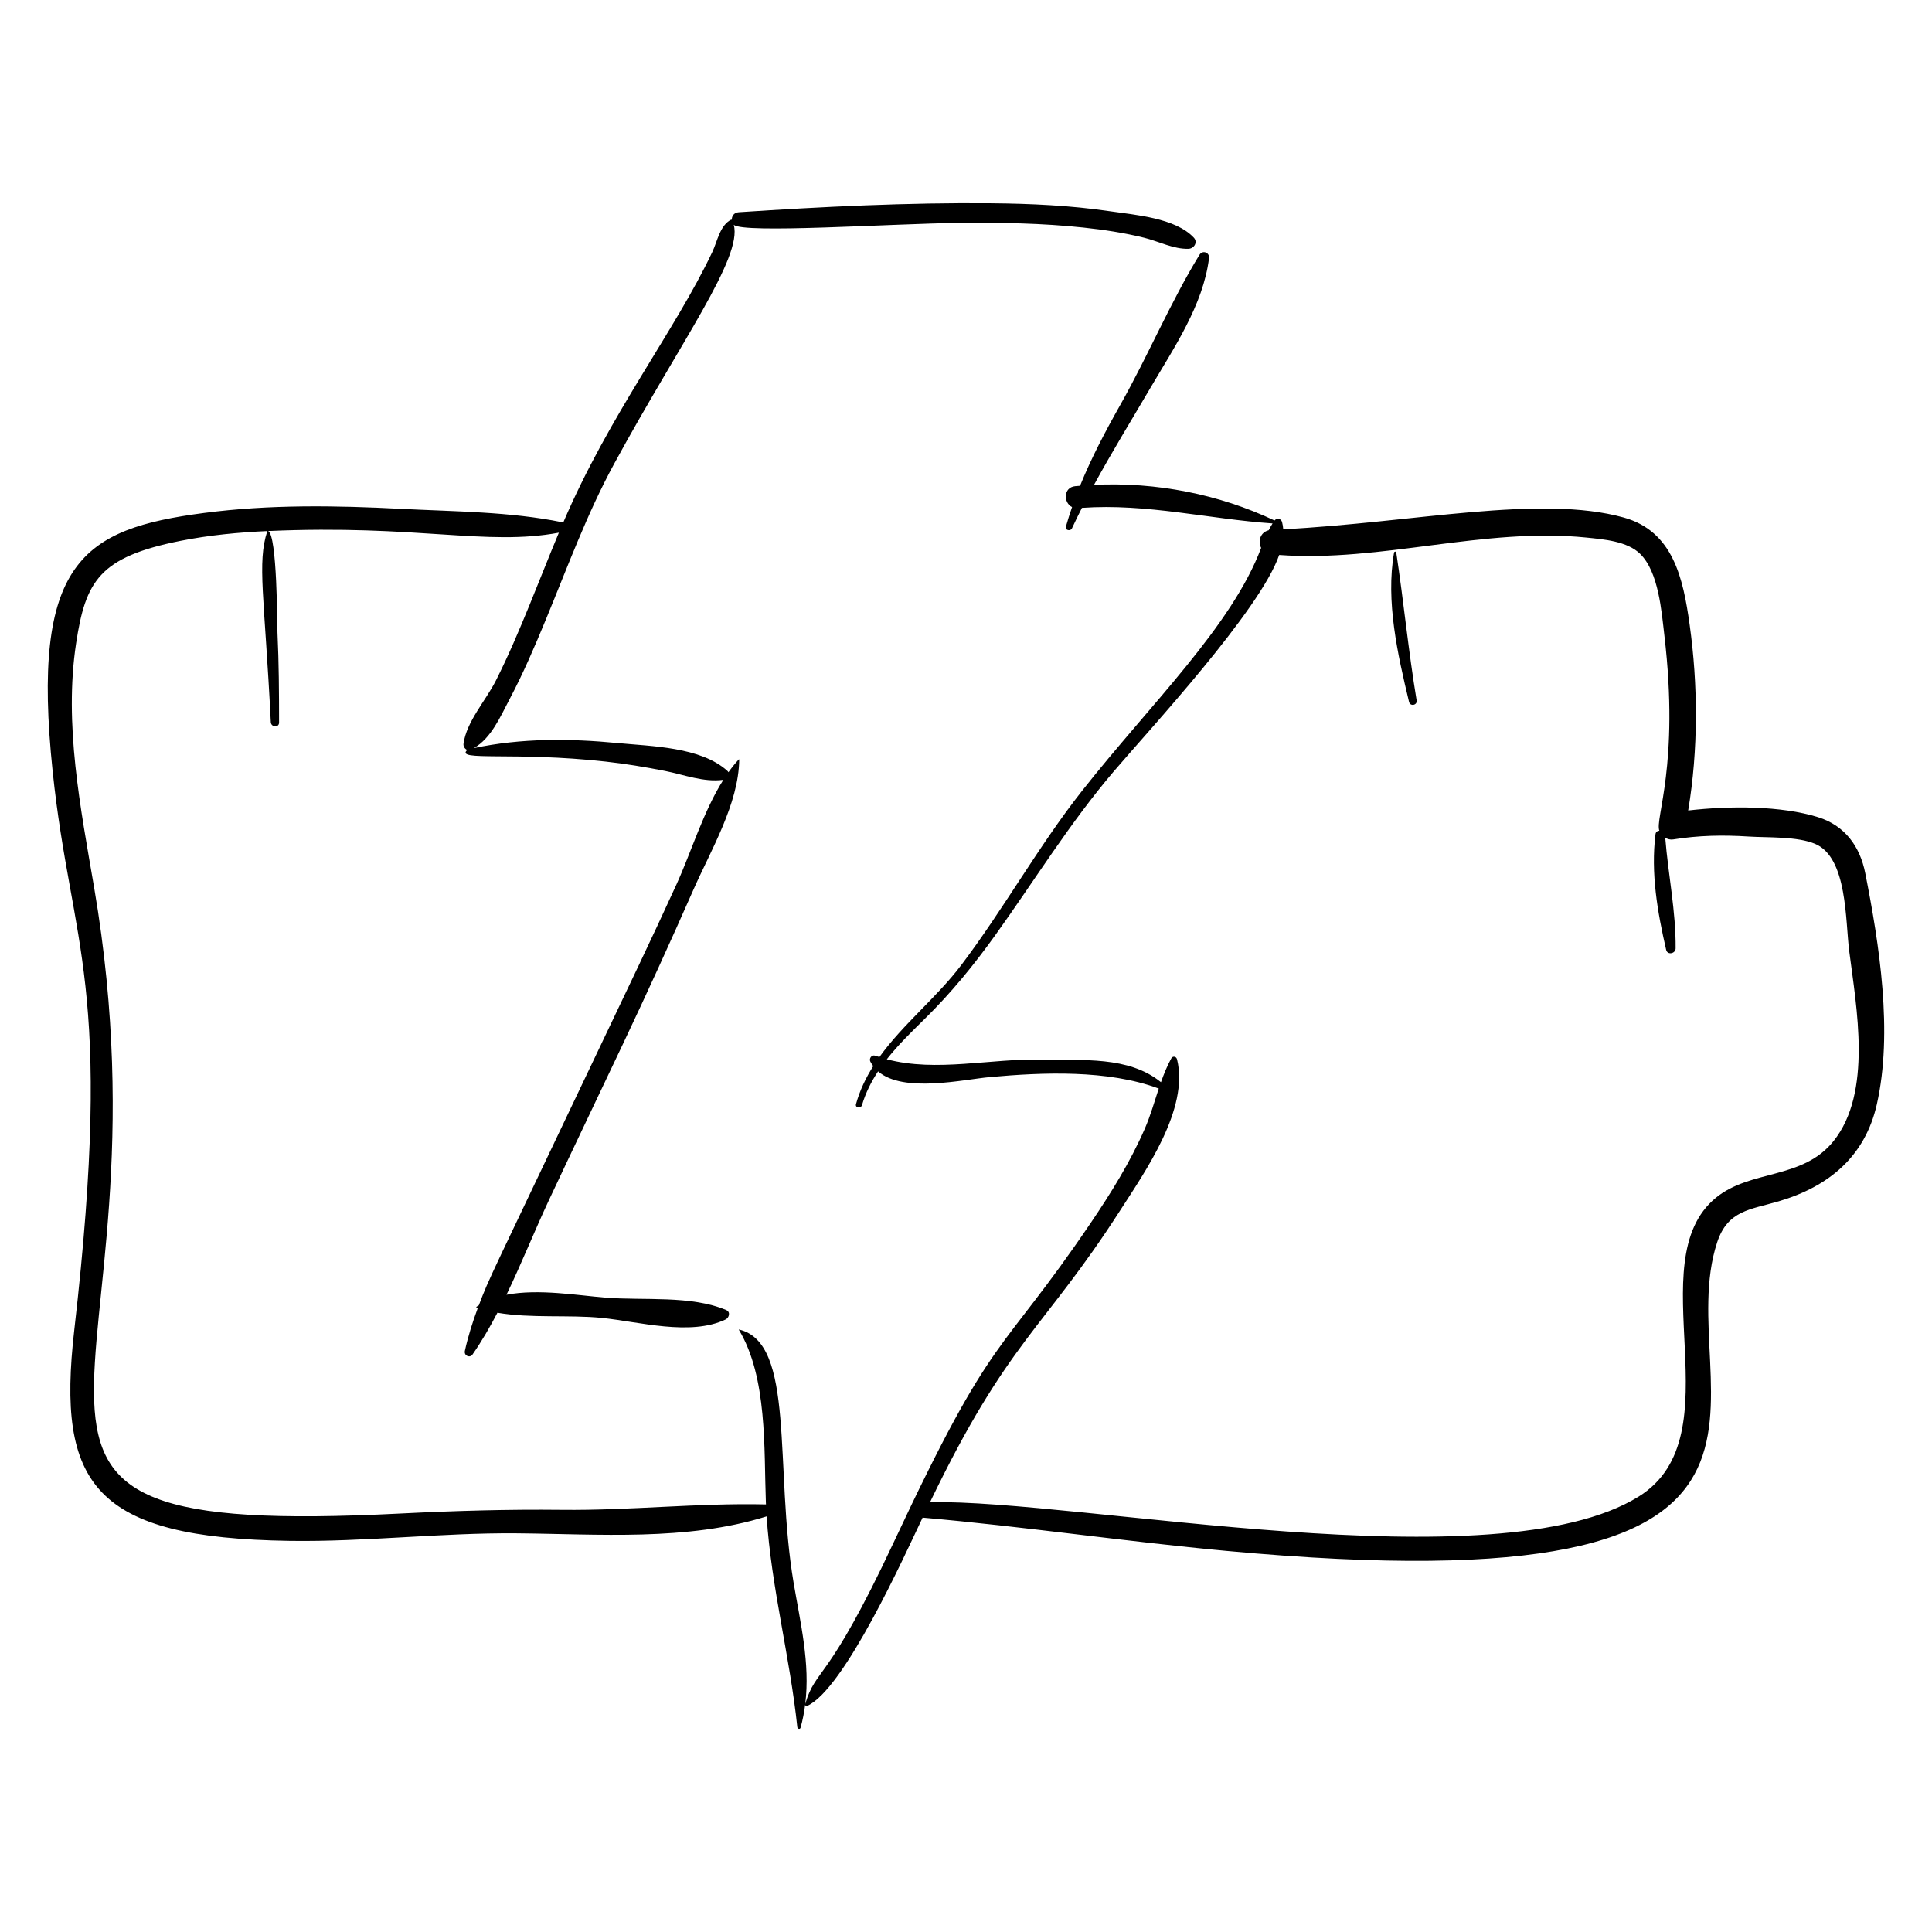
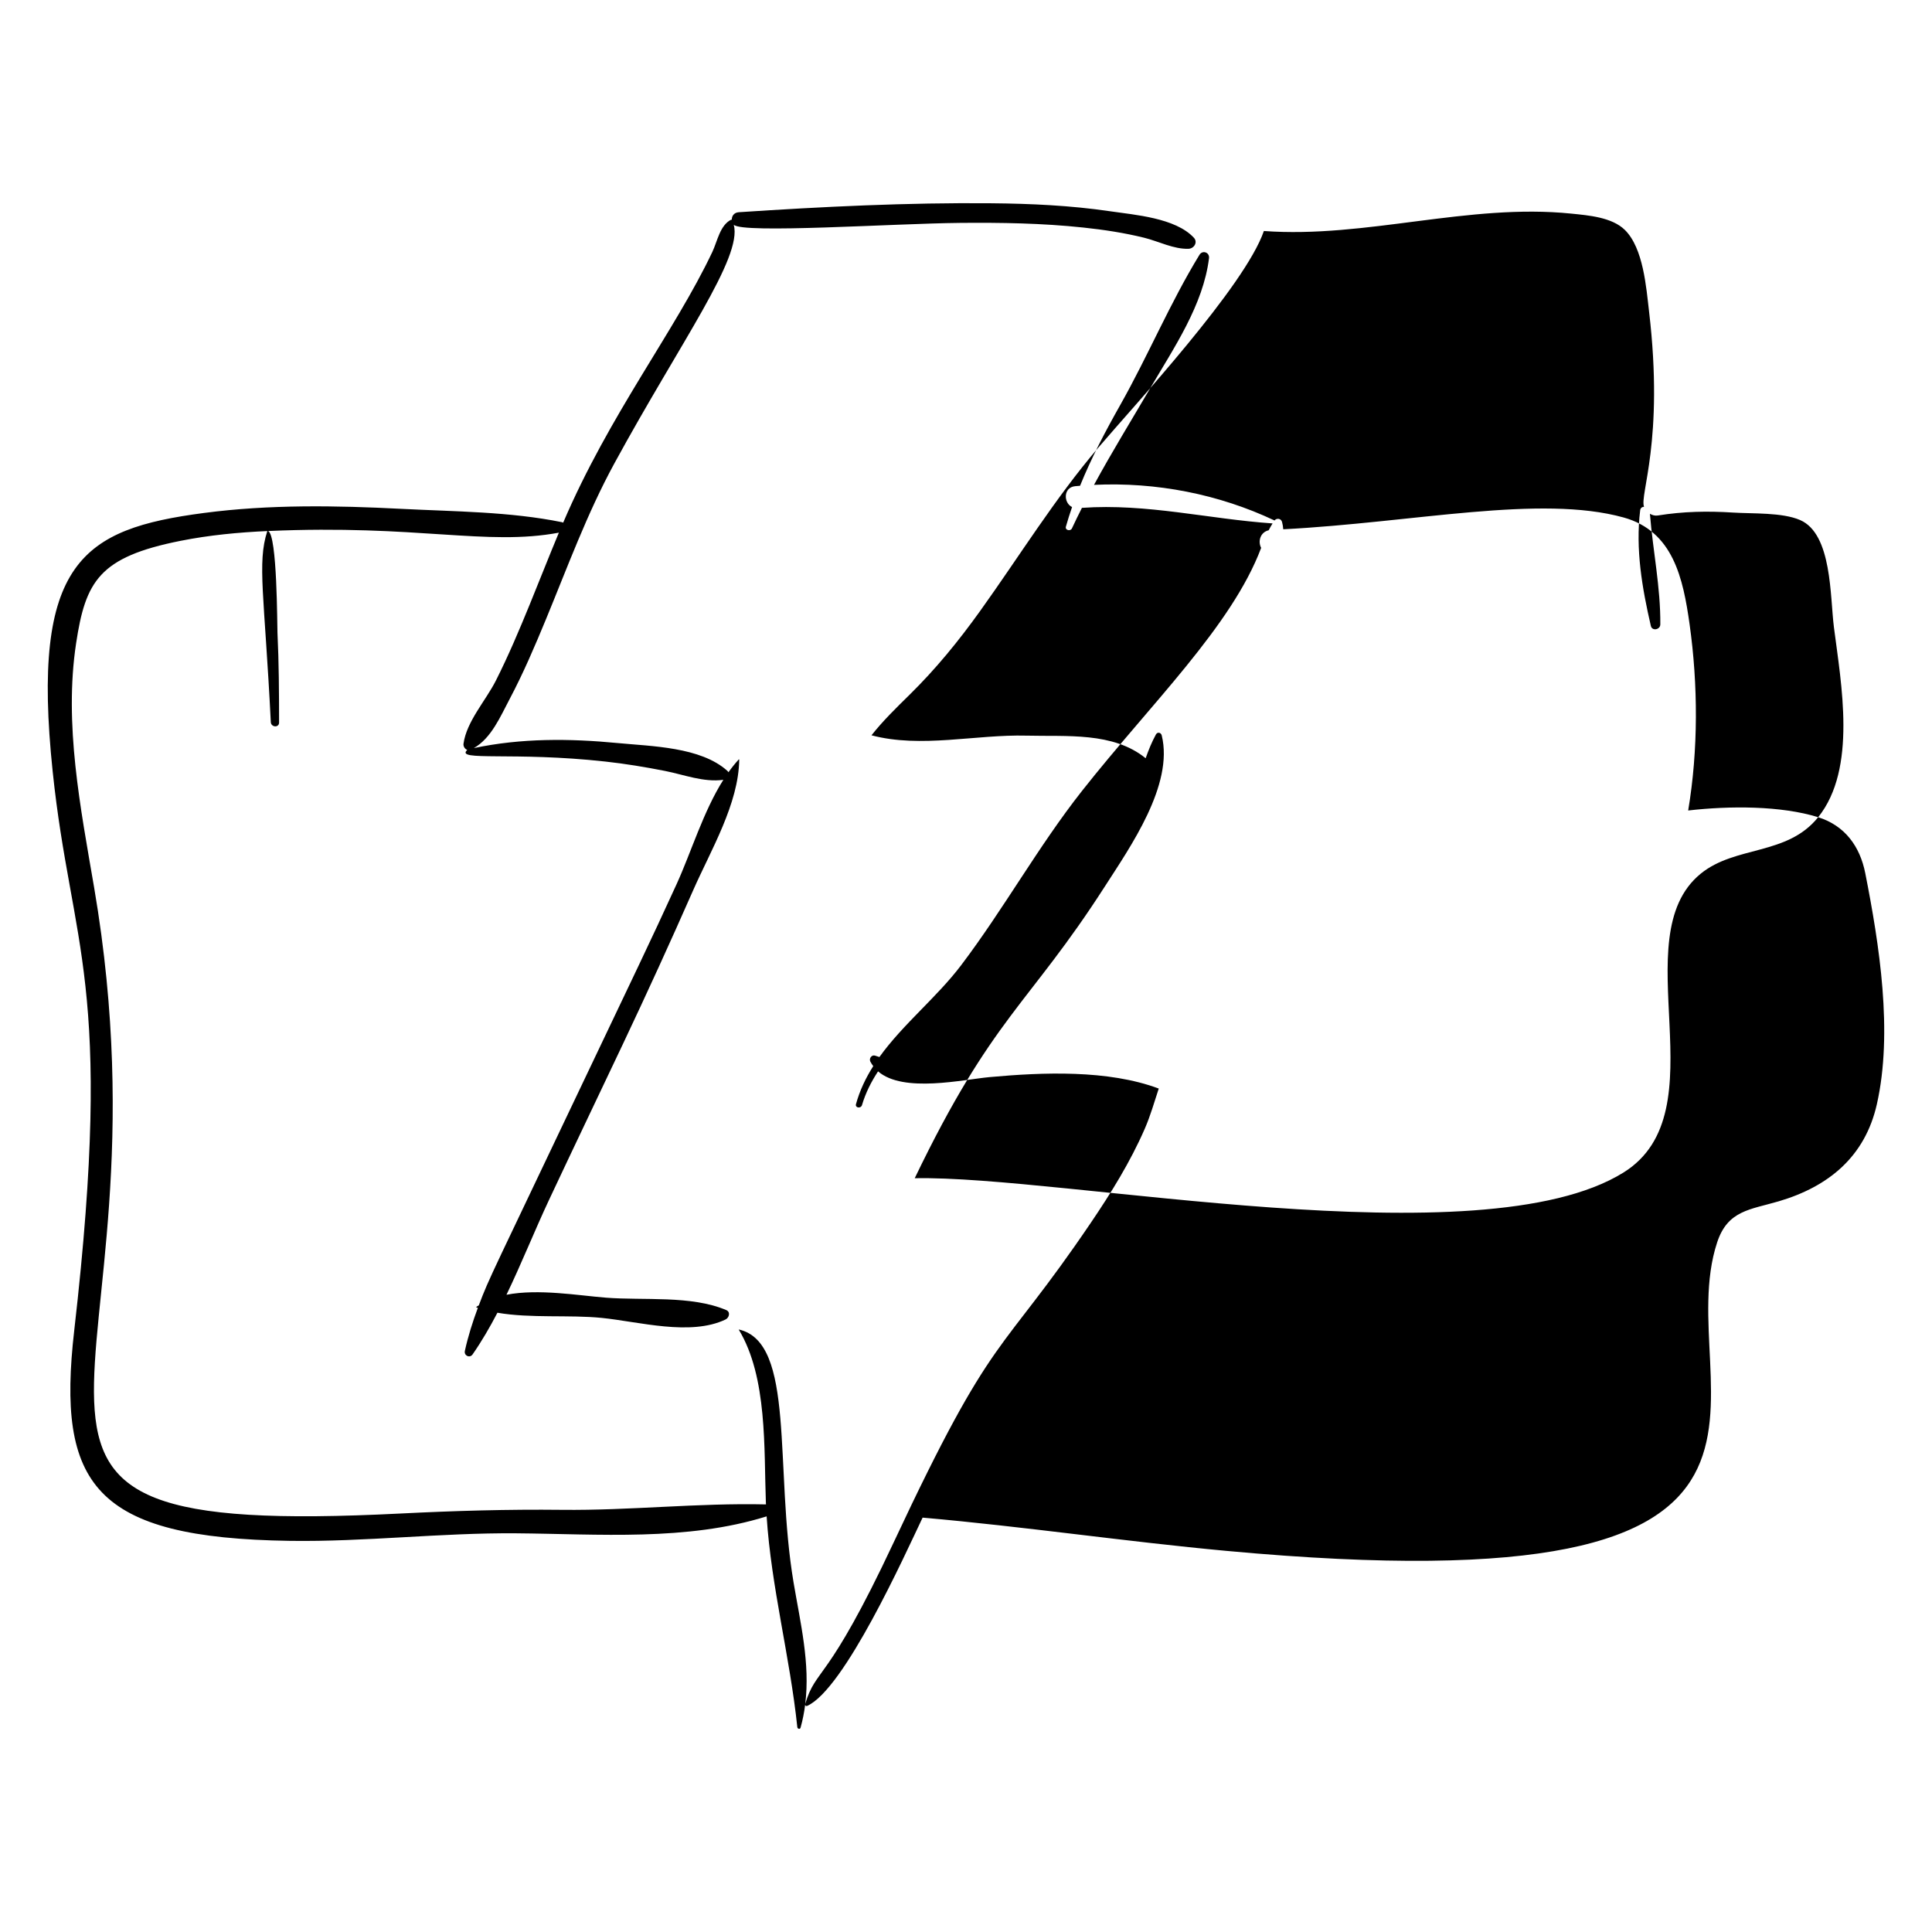
<svg xmlns="http://www.w3.org/2000/svg" fill="#000000" width="800px" height="800px" version="1.1" viewBox="144 144 512 512">
  <g>
-     <path d="m625.83 360.57c-9.848-3.074-23.496-3.043-34.445-1.781 2.695-16.078 2.617-33.359 0.379-49.305-1.715-12.215-4.352-24.703-17.488-28.344-22.168-6.141-55.48 1.328-90.203 3.125-0.051-0.66-0.148-1.309-0.32-1.938-0.254-0.941-1.41-1.105-1.992-0.395-14.762-6.981-31.367-10.227-47.836-9.438 4.731-8.707 9.953-17.184 14.941-25.691 6.215-10.598 13.996-21.953 15.535-34.375 0.191-1.535-1.711-2.234-2.531-0.895-7.754 12.66-13.621 26.738-20.957 39.727-4 7.082-7.699 14.098-10.691 21.48-0.434 0.035-0.867 0.062-1.297 0.105-3.164 0.312-3.133 4.418-0.816 5.531-0.586 1.711-1.145 3.438-1.641 5.203-0.266 0.945 1.223 1.281 1.605 0.453 0.848-1.828 1.738-3.641 2.648-5.445 17.211-1.215 33.594 2.965 50.523 4.125-0.367 0.586-0.711 1.191-1.027 1.812-2.254 0.535-2.902 2.957-2 4.672-7.809 20.758-29.262 41.305-47.438 64.355-11.613 14.73-20.734 31.266-32.051 46.223-6.441 8.516-15.406 15.621-21.676 24.348-0.367-0.121-0.738-0.219-1.102-0.352-0.934-0.34-1.711 0.738-1.301 1.562 0.219 0.438 0.496 0.82 0.773 1.199-1.965 3.098-3.57 6.414-4.578 10.082-0.277 1.008 1.301 1.227 1.59 0.254 0.969-3.281 2.465-6.215 4.262-8.945 6.703 5.828 22.598 2.148 29.609 1.516 14.008-1.27 31.285-2 44.777 3.039-1.18 3.57-2.203 7.211-3.707 10.656-3.84 8.812-8.957 17.043-14.34 24.984-24.445 36.07-25.41 27.414-52.211 84.656-17.75 37.898-20.52 32.984-23.43 42.801 1.344-10.766-1.266-21.383-3.09-32.203-5.129-30.449 0.578-63.574-14.469-67.035-0.031-0.008-0.051 0.031-0.035 0.059 7.625 12.605 6.629 31.609 7.168 45.797 0.008 0.164 0.02 0.328 0.027 0.492-18.031-0.422-36 1.641-54.051 1.438-14.348-0.16-28.492 0.254-42.832 0.977-131.32 6.625-58.043-30.504-81.168-165.91-3.606-21.109-8.023-43.246-4.777-64.688 2.5-16.492 6.106-22.883 27.688-27.176 7.586-1.508 15.305-2.246 23.062-2.594-0.035 0.02-0.078 0.02-0.094 0.059-2.711 8.43-0.73 17.129 0.945 50.586 0.07 1.387 2.195 1.535 2.191 0.105-0.008-7.934-0.043-15.883-0.426-23.805-0.086-1.801-0.047-25.926-2.477-26.949 39.645-1.758 57.848 4.016 77.051 0.434-2.656 6.352-5.16 12.773-7.769 19.141-2.773 6.773-5.625 13.527-8.926 20.062-2.684 5.312-7.777 10.84-8.578 16.734-0.094 0.695 0.359 1.406 0.988 1.641-3.316 3.086 12.316 0.395 36.621 3.082 5.281 0.582 10.535 1.445 15.75 2.477 5.172 1.023 10.246 3.07 15.504 2.363-5.297 8.352-8.477 19.051-12.383 27.629-6.555 14.395-13.438 28.637-20.227 42.922-29.621 62.316-29.266 60.98-32.195 68.715-0.84 0.539-0.934 0.449-0.258 0.672-1.391 3.742-2.59 7.531-3.441 11.406-0.273 1.254 1.297 2.008 2.051 0.922 2.434-3.5 4.582-7.219 6.578-11.039 8.848 1.527 19.074 0.504 27.652 1.371 9.852 0.992 23.469 4.871 32.801 0.422 0.949-0.453 1.391-1.984 0.188-2.496-9.277-3.953-21.883-2.5-31.883-3.289-7.414-0.586-17.879-2.414-26.359-0.773 4.016-8.332 7.469-17.023 11.324-25.234 6.453-13.742 13.012-27.438 19.512-41.16 6.402-13.52 12.625-27.133 18.648-40.82 4.625-10.508 12.066-22.906 12.195-34.602 0-0.066-0.09-0.082-0.129-0.039-0.969 1.055-1.871 2.191-2.727 3.387-0.07-0.133-0.164-0.258-0.297-0.379-7.055-6.348-20.07-6.496-29.059-7.359-12.773-1.23-25.539-1.324-38.113 1.336 4.625-2.625 7.043-8.387 9.469-12.969 3.629-6.852 6.68-14 9.637-21.16 5.738-13.902 10.902-28.059 18.117-41.289 17.66-32.398 34.008-54.582 31.66-63.277 2.234 2.406 42.301-0.316 59.914-0.488 10.91-0.105 21.859 0.074 32.719 1.23 5.426 0.574 10.844 1.398 16.145 2.707 3.805 0.941 7.82 3.062 11.742 2.922 1.453-0.051 2.523-1.73 1.406-2.934-4.902-5.266-15.602-6.039-22.355-7.031-10.336-1.516-20.801-1.996-31.234-2.094-22.289-0.211-44.777 0.902-67.012 2.371-1.336 0.086-1.926 1.121-1.84 2.109-0.031-0.047-0.043-0.109-0.074-0.156-0.008-0.012-0.027-0.02-0.043-0.012-3.043 1.484-3.684 5.703-5.062 8.613-9.895 20.906-27.277 43.059-39.52 71.723-0.102-0.055-0.203-0.109-0.324-0.133-13.797-2.809-28.461-2.812-42.527-3.535-17.398-0.895-35.035-1.188-52.352 1.094-32.133 4.223-45.914 12.867-40.078 68.535 4.914 46.883 16.328 55.457 5.711 148.09-4.688 40.902 5.285 55.023 57.145 55.773 20.012 0.289 39.945-2.16 59.938-2 21.91 0.176 45.23 2.129 66.41-4.488 1.227 18.805 6.16 37.113 8.133 55.859 0.047 0.453 0.711 0.66 0.859 0.141 0.574-2.043 0.961-4.078 1.223-6.106-0.004 0.262 0.254 0.457 0.516 0.34 9.871-4.418 25.859-39.949 30.605-49.902 26.898 2.359 53.648 6.328 80.539 8.816 170.23 15.738 117.02-42.41 130.03-81.785 2.797-8.465 8.727-8.633 16.285-10.852 13.348-3.926 22.91-11.926 26.027-25.715 4.312-19.082 0.676-42.281-3.066-61.234-1.398-7.098-5.391-12.633-12.488-14.844zm4.059 85.852c-8.211 10.242-21.91 7.453-31.133 14.973-20.77 16.945 5.555 63.031-20.477 79.203-37.801 23.484-148.57 0.695-187.81 1.496 20.637-42.879 30.09-45.73 50.383-77.316 6.699-10.43 18.312-26.93 15.074-40.047-0.191-0.773-1.129-0.977-1.535-0.238-1.105 2.016-1.961 4.141-2.723 6.301-8.621-7.004-20.898-5.715-31.559-5.988-13.531-0.352-27.926 3.398-41.098-0.09 3.008-3.816 6.555-7.273 10.074-10.73 7-6.879 13.031-14.281 18.75-22.262 10.391-14.496 19.688-29.637 31.277-43.238 9.613-11.285 38.832-42.742 43.887-57.414 27.047 1.98 54.25-7.391 81.477-4.609 4.512 0.461 10.762 0.949 14.191 4.328 4.898 4.828 5.66 15.242 6.406 21.59 4.051 34.375-2.566 48.598-1.328 51.77-0.496 0.023-0.945 0.297-1.023 0.938-1.273 10.262 0.516 20.621 2.828 30.637 0.336 1.445 2.496 1.008 2.508-0.395 0.086-9.809-1.977-19.562-2.754-29.324 0.621 0.375 1.34 0.574 2.086 0.457 6.727-1.082 13.188-1.211 19.977-0.773 5.148 0.332 12.977-0.086 17.746 1.984 8.488 3.688 7.914 20.293 8.953 28.398 1.918 15 6.172 37.449-4.176 50.352z" />
-     <path d="m513.44 290.45c-2.25 12.832 0.965 27.043 3.969 39.551 0.309 1.281 2.227 0.914 2.012-0.395-2.176-13.047-3.422-26.141-5.398-39.188-0.055-0.344-0.527-0.277-0.582 0.031z" />
+     <path d="m625.83 360.57c-9.848-3.074-23.496-3.043-34.445-1.781 2.695-16.078 2.617-33.359 0.379-49.305-1.715-12.215-4.352-24.703-17.488-28.344-22.168-6.141-55.48 1.328-90.203 3.125-0.051-0.66-0.148-1.309-0.32-1.938-0.254-0.941-1.41-1.105-1.992-0.395-14.762-6.981-31.367-10.227-47.836-9.438 4.731-8.707 9.953-17.184 14.941-25.691 6.215-10.598 13.996-21.953 15.535-34.375 0.191-1.535-1.711-2.234-2.531-0.895-7.754 12.66-13.621 26.738-20.957 39.727-4 7.082-7.699 14.098-10.691 21.48-0.434 0.035-0.867 0.062-1.297 0.105-3.164 0.312-3.133 4.418-0.816 5.531-0.586 1.711-1.145 3.438-1.641 5.203-0.266 0.945 1.223 1.281 1.605 0.453 0.848-1.828 1.738-3.641 2.648-5.445 17.211-1.215 33.594 2.965 50.523 4.125-0.367 0.586-0.711 1.191-1.027 1.812-2.254 0.535-2.902 2.957-2 4.672-7.809 20.758-29.262 41.305-47.438 64.355-11.613 14.73-20.734 31.266-32.051 46.223-6.441 8.516-15.406 15.621-21.676 24.348-0.367-0.121-0.738-0.219-1.102-0.352-0.934-0.34-1.711 0.738-1.301 1.562 0.219 0.438 0.496 0.82 0.773 1.199-1.965 3.098-3.57 6.414-4.578 10.082-0.277 1.008 1.301 1.227 1.59 0.254 0.969-3.281 2.465-6.215 4.262-8.945 6.703 5.828 22.598 2.148 29.609 1.516 14.008-1.27 31.285-2 44.777 3.039-1.18 3.57-2.203 7.211-3.707 10.656-3.84 8.812-8.957 17.043-14.34 24.984-24.445 36.07-25.41 27.414-52.211 84.656-17.75 37.898-20.52 32.984-23.43 42.801 1.344-10.766-1.266-21.383-3.09-32.203-5.129-30.449 0.578-63.574-14.469-67.035-0.031-0.008-0.051 0.031-0.035 0.059 7.625 12.605 6.629 31.609 7.168 45.797 0.008 0.164 0.02 0.328 0.027 0.492-18.031-0.422-36 1.641-54.051 1.438-14.348-0.16-28.492 0.254-42.832 0.977-131.32 6.625-58.043-30.504-81.168-165.91-3.606-21.109-8.023-43.246-4.777-64.688 2.5-16.492 6.106-22.883 27.688-27.176 7.586-1.508 15.305-2.246 23.062-2.594-0.035 0.02-0.078 0.02-0.094 0.059-2.711 8.43-0.73 17.129 0.945 50.586 0.07 1.387 2.195 1.535 2.191 0.105-0.008-7.934-0.043-15.883-0.426-23.805-0.086-1.801-0.047-25.926-2.477-26.949 39.645-1.758 57.848 4.016 77.051 0.434-2.656 6.352-5.16 12.773-7.769 19.141-2.773 6.773-5.625 13.527-8.926 20.062-2.684 5.312-7.777 10.84-8.578 16.734-0.094 0.695 0.359 1.406 0.988 1.641-3.316 3.086 12.316 0.395 36.621 3.082 5.281 0.582 10.535 1.445 15.75 2.477 5.172 1.023 10.246 3.07 15.504 2.363-5.297 8.352-8.477 19.051-12.383 27.629-6.555 14.395-13.438 28.637-20.227 42.922-29.621 62.316-29.266 60.98-32.195 68.715-0.84 0.539-0.934 0.449-0.258 0.672-1.391 3.742-2.59 7.531-3.441 11.406-0.273 1.254 1.297 2.008 2.051 0.922 2.434-3.5 4.582-7.219 6.578-11.039 8.848 1.527 19.074 0.504 27.652 1.371 9.852 0.992 23.469 4.871 32.801 0.422 0.949-0.453 1.391-1.984 0.188-2.496-9.277-3.953-21.883-2.5-31.883-3.289-7.414-0.586-17.879-2.414-26.359-0.773 4.016-8.332 7.469-17.023 11.324-25.234 6.453-13.742 13.012-27.438 19.512-41.16 6.402-13.52 12.625-27.133 18.648-40.82 4.625-10.508 12.066-22.906 12.195-34.602 0-0.066-0.09-0.082-0.129-0.039-0.969 1.055-1.871 2.191-2.727 3.387-0.07-0.133-0.164-0.258-0.297-0.379-7.055-6.348-20.07-6.496-29.059-7.359-12.773-1.23-25.539-1.324-38.113 1.336 4.625-2.625 7.043-8.387 9.469-12.969 3.629-6.852 6.68-14 9.637-21.16 5.738-13.902 10.902-28.059 18.117-41.289 17.66-32.398 34.008-54.582 31.66-63.277 2.234 2.406 42.301-0.316 59.914-0.488 10.91-0.105 21.859 0.074 32.719 1.23 5.426 0.574 10.844 1.398 16.145 2.707 3.805 0.941 7.82 3.062 11.742 2.922 1.453-0.051 2.523-1.73 1.406-2.934-4.902-5.266-15.602-6.039-22.355-7.031-10.336-1.516-20.801-1.996-31.234-2.094-22.289-0.211-44.777 0.902-67.012 2.371-1.336 0.086-1.926 1.121-1.84 2.109-0.031-0.047-0.043-0.109-0.074-0.156-0.008-0.012-0.027-0.02-0.043-0.012-3.043 1.484-3.684 5.703-5.062 8.613-9.895 20.906-27.277 43.059-39.52 71.723-0.102-0.055-0.203-0.109-0.324-0.133-13.797-2.809-28.461-2.812-42.527-3.535-17.398-0.895-35.035-1.188-52.352 1.094-32.133 4.223-45.914 12.867-40.078 68.535 4.914 46.883 16.328 55.457 5.711 148.09-4.688 40.902 5.285 55.023 57.145 55.773 20.012 0.289 39.945-2.16 59.938-2 21.91 0.176 45.23 2.129 66.41-4.488 1.227 18.805 6.16 37.113 8.133 55.859 0.047 0.453 0.711 0.66 0.859 0.141 0.574-2.043 0.961-4.078 1.223-6.106-0.004 0.262 0.254 0.457 0.516 0.34 9.871-4.418 25.859-39.949 30.605-49.902 26.898 2.359 53.648 6.328 80.539 8.816 170.23 15.738 117.02-42.41 130.03-81.785 2.797-8.465 8.727-8.633 16.285-10.852 13.348-3.926 22.91-11.926 26.027-25.715 4.312-19.082 0.676-42.281-3.066-61.234-1.398-7.098-5.391-12.633-12.488-14.844zc-8.211 10.242-21.91 7.453-31.133 14.973-20.77 16.945 5.555 63.031-20.477 79.203-37.801 23.484-148.57 0.695-187.81 1.496 20.637-42.879 30.09-45.73 50.383-77.316 6.699-10.43 18.312-26.93 15.074-40.047-0.191-0.773-1.129-0.977-1.535-0.238-1.105 2.016-1.961 4.141-2.723 6.301-8.621-7.004-20.898-5.715-31.559-5.988-13.531-0.352-27.926 3.398-41.098-0.09 3.008-3.816 6.555-7.273 10.074-10.73 7-6.879 13.031-14.281 18.75-22.262 10.391-14.496 19.688-29.637 31.277-43.238 9.613-11.285 38.832-42.742 43.887-57.414 27.047 1.98 54.25-7.391 81.477-4.609 4.512 0.461 10.762 0.949 14.191 4.328 4.898 4.828 5.66 15.242 6.406 21.59 4.051 34.375-2.566 48.598-1.328 51.77-0.496 0.023-0.945 0.297-1.023 0.938-1.273 10.262 0.516 20.621 2.828 30.637 0.336 1.445 2.496 1.008 2.508-0.395 0.086-9.809-1.977-19.562-2.754-29.324 0.621 0.375 1.34 0.574 2.086 0.457 6.727-1.082 13.188-1.211 19.977-0.773 5.148 0.332 12.977-0.086 17.746 1.984 8.488 3.688 7.914 20.293 8.953 28.398 1.918 15 6.172 37.449-4.176 50.352z" />
  </g>
</svg>